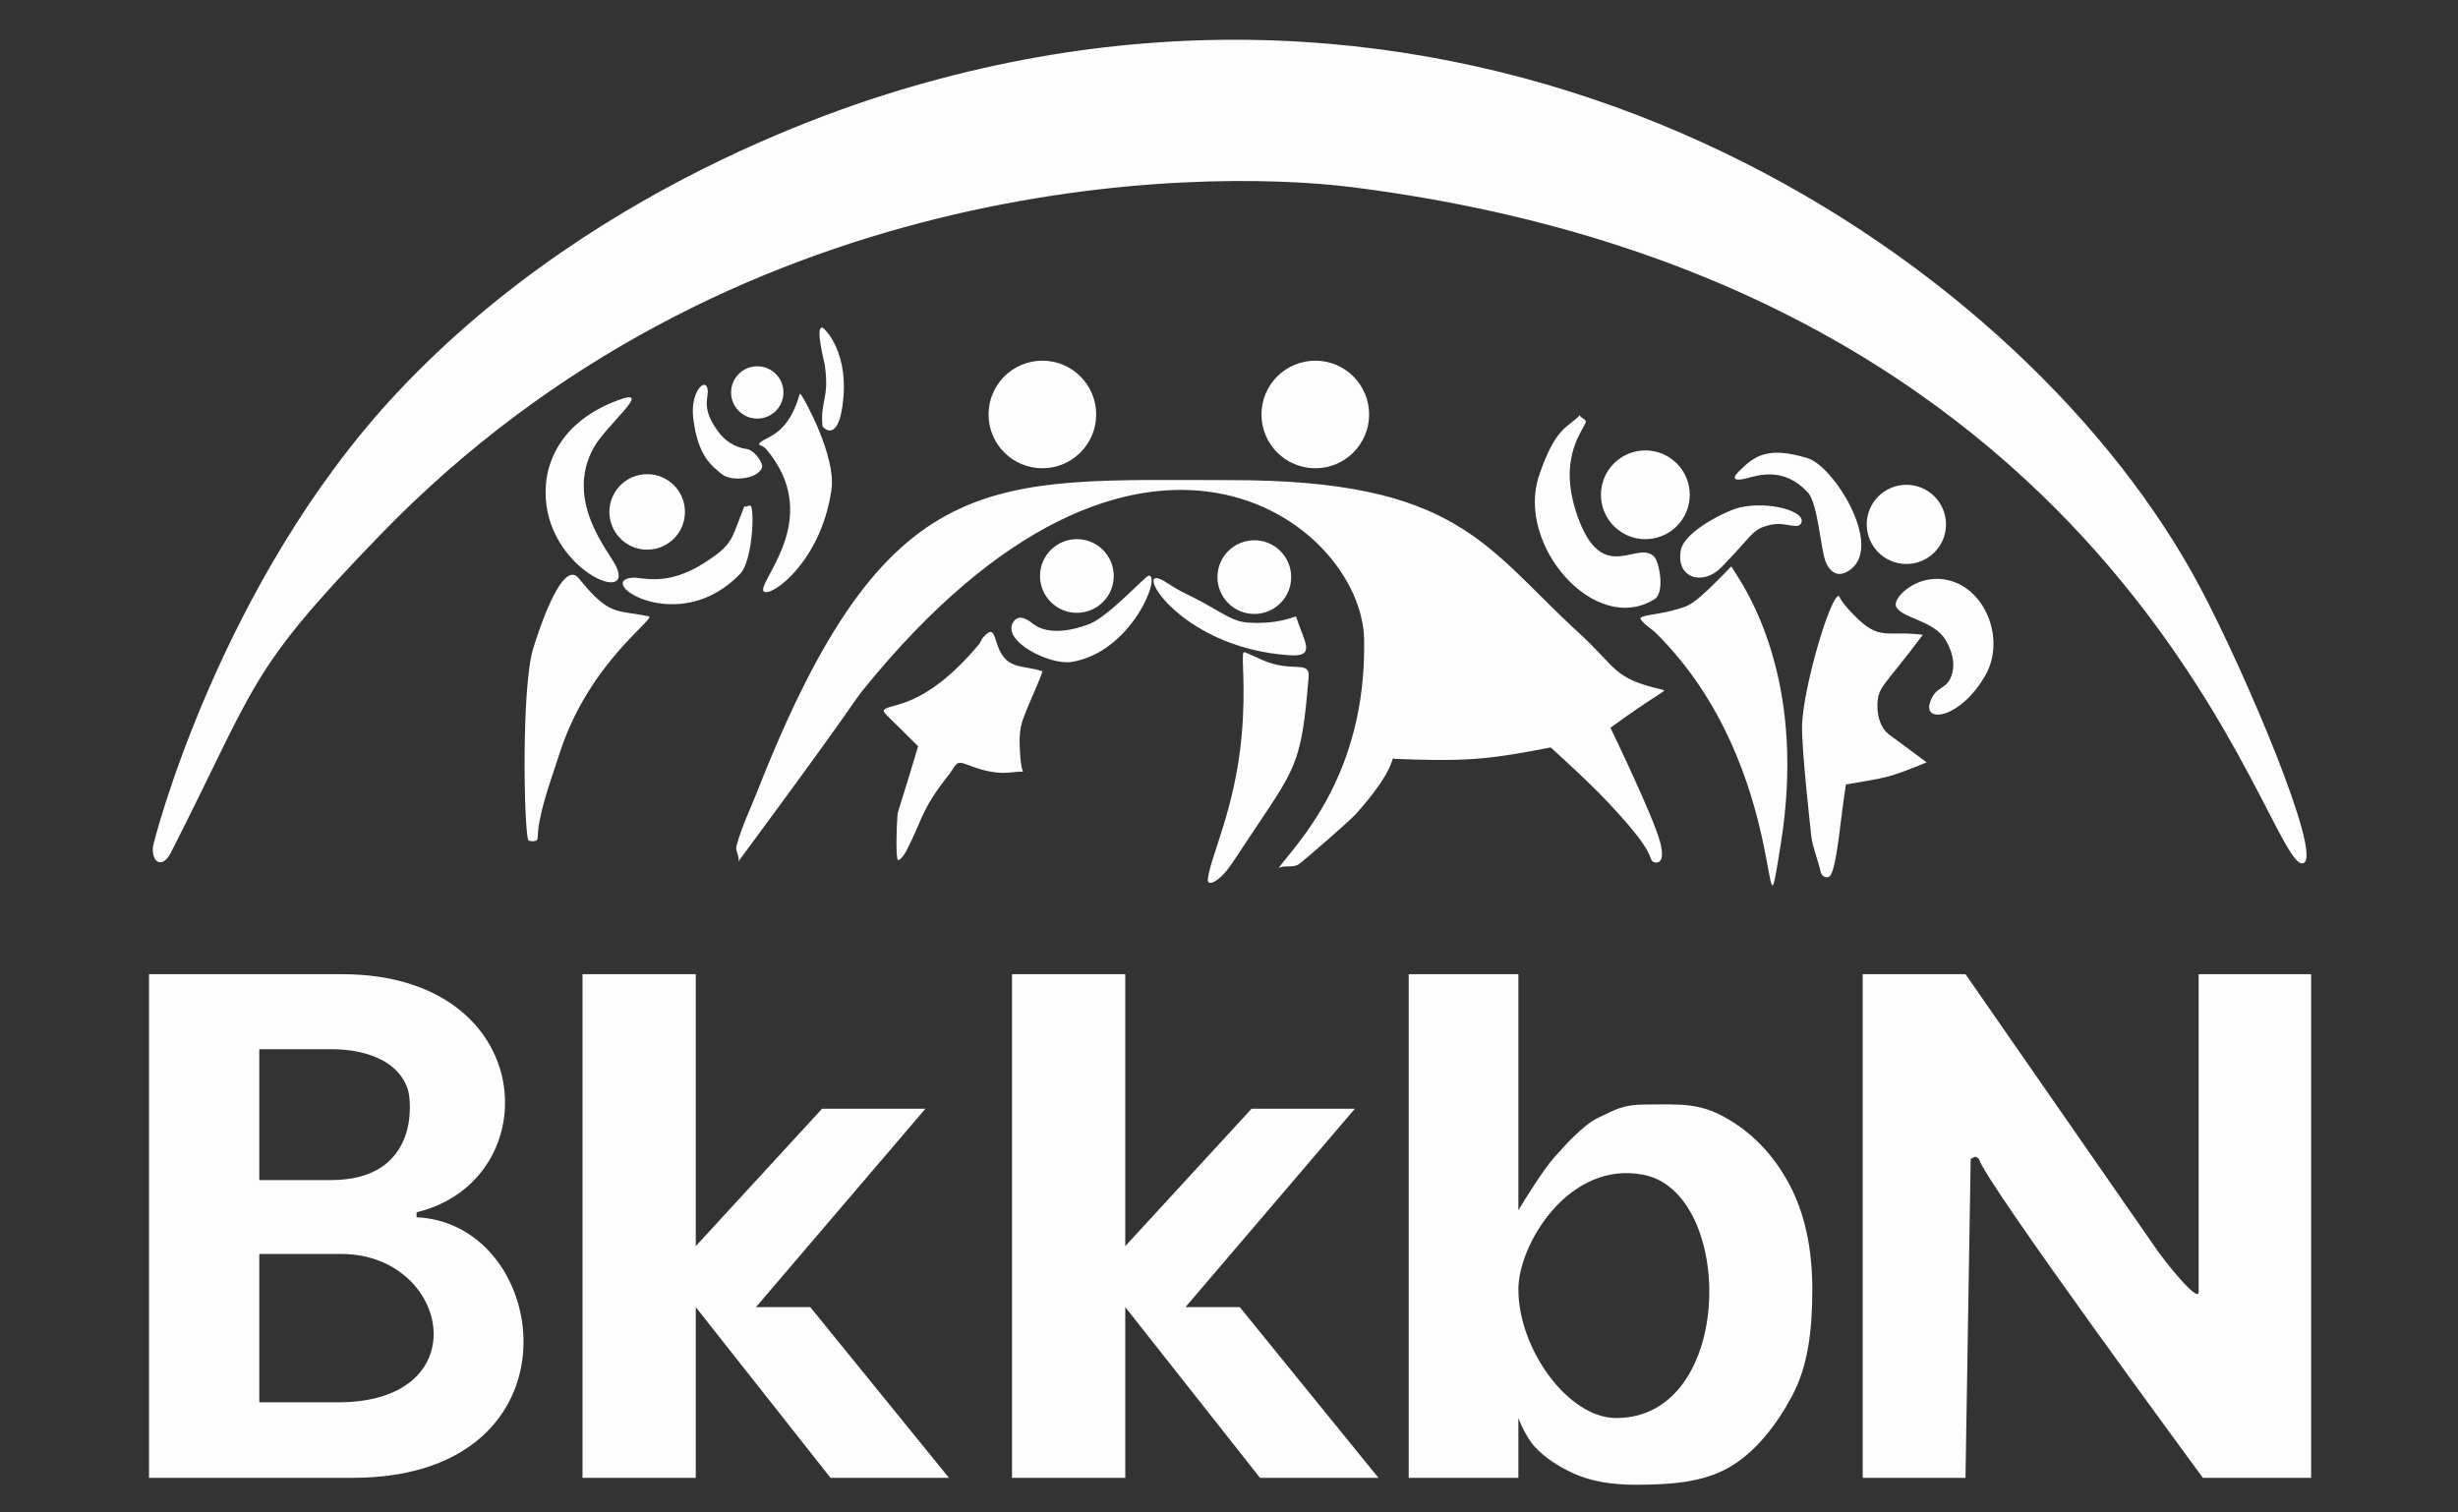
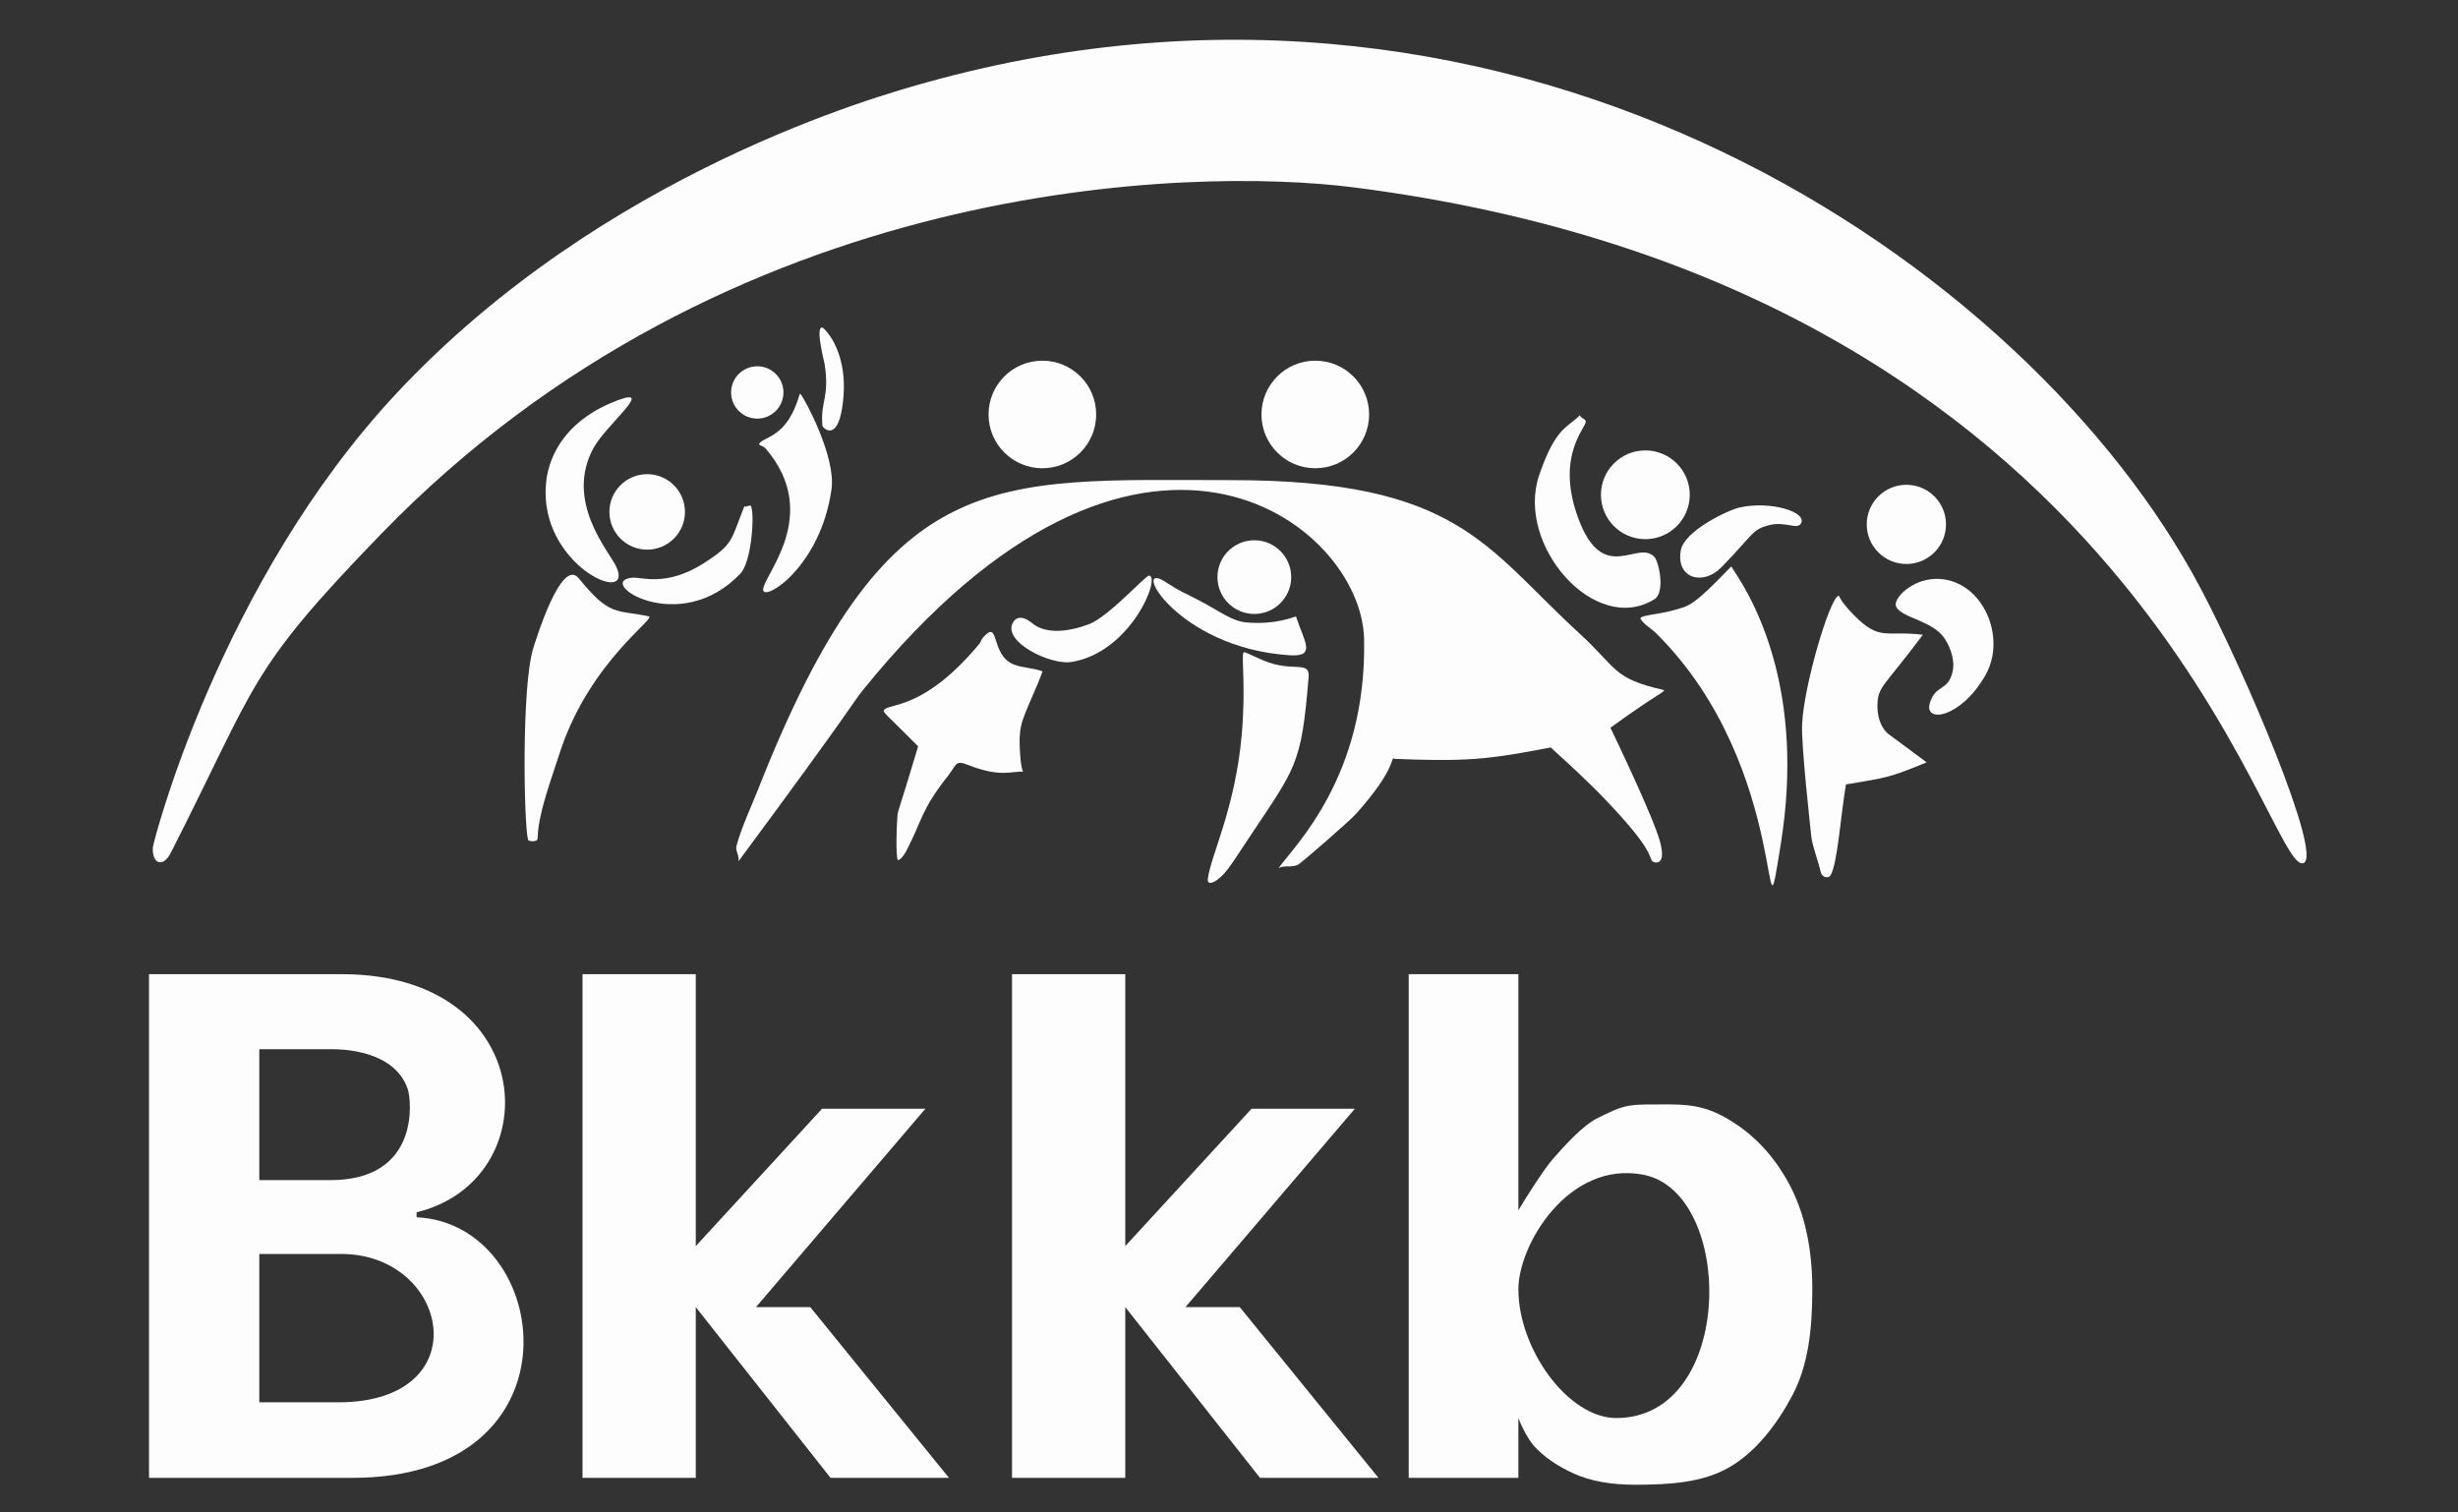
<svg xmlns="http://www.w3.org/2000/svg" width="100%" height="100%" viewBox="0 0 512 315" version="1.1" xml:space="preserve" style="fill-rule:evenodd;clip-rule:evenodd;stroke-linejoin:round;stroke-miterlimit:2;">
  <rect x="0" y="0" width="512" height="315" fill="#333333" stroke="none" />
  <g transform="matrix(1,0,0,1,-549.375,-5010.21)">
    <g id="Logo-Website-3" transform="matrix(0.267,0,0,0.164,549.375,5010.21)">
      <rect x="0" y="0" width="1920" height="1920" style="fill:none;" />
      <g transform="matrix(1.024,0,0,1.666,-36.745,-598.745)">
        <g transform="matrix(1.917,0,0,1.917,-527.942,123.812)">
          <path d="M354.847,459.988C354.546,466.647 358.967,468.039 361.998,462.081C396.652,393.96 392.169,390.452 445.455,335.404C583.776,192.509 768.533,189.299 832.083,197.409C1145.1,237.358 1195.02,471.385 1209.55,466.196C1217.44,463.379 1186.13,389.711 1168.41,356.347C1100.47,228.475 899.408,89.812 662.487,155.628C643.669,160.856 534.078,191.3 451.896,279.122C381.393,354.464 354.93,458.152 354.847,459.988Z" style="fill:rgb(253,253,253);" />
        </g>
        <g transform="matrix(1.917,0,0,1.917,-527.942,123.812)">
          <path d="M620.971,253.202C621.716,253.392 632.247,263.23 628.814,285.114C626.669,298.789 621.043,293.035 620.971,292.193C620.111,282.062 623.864,281.487 621.871,267.791C621.79,267.231 617.932,252.427 620.971,253.202Z" style="fill:rgb(253,253,253);" />
        </g>
        <g transform="matrix(1.917,0,0,1.917,-527.942,123.812)">
          <path d="M612.386,279.738C613.945,281.671 626.394,304.511 624.586,317.459C620.249,348.513 597.561,362.371 597.399,357.458C597.22,352.017 620.885,327.72 598.541,301.432C597.082,299.715 594.686,300.227 596.426,298.722C598.903,296.58 606.221,295.83 610.84,283.003C611.979,279.839 611.864,279.091 612.386,279.738Z" style="fill:rgb(253,253,253);" />
        </g>
        <g transform="matrix(1.917,0,0,1.917,-527.942,123.812)">
-           <path d="M597.067,308.323C596.361,313.175 584.997,314.936 580.78,311.322C577.158,308.218 571.324,304.415 569.599,288.852C568.56,279.471 573.55,273.989 574.935,276.558C576.898,280.198 571.692,283.714 579.356,294.303C584.446,301.336 591.057,301.407 591.46,301.578C595.521,303.291 597.142,307.807 597.067,308.323Z" style="fill:rgb(253,253,253);" />
-         </g>
+           </g>
        <g transform="matrix(1.917,0,0,1.917,-527.942,123.812)">
          <path d="M545.362,352.663C549.134,352.313 558.839,356.432 573.752,346.936C585.938,339.177 584.551,337.601 589.968,324.184C590.351,324.966 592.198,323.401 592.581,324.184C594.049,327.182 592.939,346.189 588.363,351.016C564.021,376.692 530.219,354.068 545.362,352.663Z" style="fill:rgb(253,253,253);" />
        </g>
        <g transform="matrix(1.917,0,0,1.917,-527.942,123.812)">
          <path d="M539.002,348.19C546.648,364.49 508.007,347.67 511.129,315.057C511.463,311.567 513.356,291.794 539.895,281.999C554.281,276.689 535.061,291.865 530.035,301.01C518.349,322.277 536.214,342.245 539.002,348.19Z" style="fill:rgb(253,253,253);" />
        </g>
        <g transform="matrix(1.917,0,0,1.917,-527.942,123.812)">
          <path d="M507.555,456.952C507.126,457.725 504.141,457.553 503.983,456.952C502.286,450.491 501.382,396.127 505.99,380.939C506.766,378.382 517.119,344.257 524.113,352.88C536.531,368.191 538.778,365.271 551.95,368.025C555.151,368.694 528.951,385.787 517.041,420.926C515.687,424.922 514.389,428.937 513.071,432.945C506.409,453.21 508.415,455.402 507.555,456.952Z" style="fill:rgb(253,253,253);" />
        </g>
        <g transform="matrix(1.917,0,0,1.917,-527.942,123.812)">
          <path d="M946.152,369.155C947.767,371.503 950.449,372.906 952.468,374.918C1006.9,429.135 993.582,510.253 1001.88,458.382C1006.69,428.253 1004.12,404.411 999.456,386.691C993.313,363.367 983.534,350.651 982.18,348.17C966.636,364.259 965.734,363.792 958.929,365.677C952.66,367.413 945.095,367.617 946.152,369.155Z" style="fill:rgb(253,253,253);" />
        </g>
        <g transform="matrix(1.917,0,0,1.917,-527.942,123.812)">
          <path d="M1024.66,359.912C1025.36,359.598 1024.42,360.913 1030.78,367.407C1041.27,378.123 1043.4,373.526 1058.31,375.36C1042.47,396.542 1040.38,395.86 1040.26,403.503C1040.24,404.393 1040.15,410.243 1043.78,414.057C1044.88,415.221 1044.96,414.949 1059.81,426.115C1044.25,432.469 1044.19,432.066 1027.74,434.892C1025.7,446.939 1024.37,466.63 1021.61,471.034C1020.69,472.511 1018.1,471.859 1017.66,469.542C1017.08,466.528 1014.32,459.093 1013.99,455.69C1013.75,453.256 1009.9,419.401 1010.32,410.836C1011.06,395.49 1021.07,361.501 1024.66,359.912Z" style="fill:rgb(253,253,253);" />
        </g>
        <g transform="matrix(1.917,0,0,1.917,-527.942,123.812)">
          <path d="M1047.7,364.206C1050.1,368.909 1062.49,369.543 1067.27,377.317C1067.83,378.224 1071.54,384.259 1070.06,390.337C1068.21,397.886 1063.45,395.004 1061.11,402.403C1058.49,410.706 1073.42,408.671 1083.22,391.365C1091.74,376.338 1082.16,354.052 1064.85,353.152C1054.17,352.596 1046.15,361.182 1047.7,364.206Z" style="fill:rgb(253,253,253);" />
        </g>
        <g transform="matrix(1.917,0,0,1.917,-527.942,123.812)">
-           <path d="M1029.87,349.161C1042.25,339.173 1022.72,308.203 1012.54,305.128C996.7,300.342 991.554,304.035 985.173,310.38C981.579,313.953 984.592,314.061 987.966,313.189C993.393,311.787 1003.07,308.585 1012.54,318.69C1016.71,323.129 1017.63,341.553 1019.81,346.677C1020.14,347.439 1023.18,354.556 1029.87,349.161Z" style="fill:rgb(253,253,253);" />
-         </g>
+           </g>
        <g transform="matrix(1.917,0,0,1.917,-527.942,123.812)">
          <path d="M962.104,341.794C960.122,353.05 970.992,355.953 978.206,348.556C991.292,335.14 990.308,333.421 997.588,331.681C1003.79,330.199 1008.48,333.771 1009.93,330.987C1012.27,326.465 997.56,321.983 985.426,324.749C980.803,325.803 963.467,334.056 962.104,341.794Z" style="fill:rgb(253,253,253);" />
        </g>
        <g transform="matrix(1.917,0,0,1.917,-527.942,123.812)">
          <path d="M951.649,344.448C953.488,346.487 955.94,358.534 951.649,361.211C927.98,375.98 896.425,339.609 905.79,311.986C912.419,292.434 917.311,292.978 922.006,288.01C922.122,289.142 924.216,289.378 924.331,290.51C924.58,292.95 912.328,304.006 921.193,328.58C931.174,356.251 945.042,337.118 951.649,344.448Z" style="fill:rgb(253,253,253);" />
        </g>
        <g transform="matrix(1.917,0,0,1.917,-527.942,123.812)">
          <path d="M700.673,429.844C696.037,429.478 691.887,432.286 678.763,427.099C673.664,425.084 674.38,427.014 670.963,431.347C660.05,445.185 660.918,448.577 654.253,461.469C653.524,462.878 651.15,466.082 650.778,464.574C650.199,462.227 650.35,453.1 650.778,447.387C650.951,445.085 651.386,445.342 659.007,419.72C645.637,406.23 644.643,406.137 645.587,405.132C648.03,402.532 661.603,405.008 683.22,379.112C683.892,378.307 684.135,377.196 684.83,376.411C691.576,368.793 687.506,383.349 696.987,387.158C700.633,388.622 704.796,388.474 708.441,389.939C706.005,396.769 703.11,402.157 700.673,408.987C699.538,412.168 699.227,415.627 699.352,419.002C699.457,421.85 699.64,427.189 700.673,429.844Z" style="fill:rgb(253,253,253);" />
        </g>
        <g transform="matrix(1.917,0,0,1.917,-527.942,123.812)">
          <path d="M788.286,382.511C788.601,381.943 788.804,382.327 795.981,385.47C807.64,390.576 814.768,385.27 814.197,392.19C811.256,427.86 809.254,427.823 789.499,457.619C787.141,461.175 784.862,464.789 782.342,468.233C778.416,473.599 773.832,475.693 774.138,472.608C775.013,463.789 784.956,444.91 787.593,415.319C789.316,395.985 787.41,384.091 788.286,382.511Z" style="fill:rgb(253,253,253);" />
        </g>
        <g transform="matrix(1.917,0,0,1.917,-527.942,123.812)">
          <path d="M757.47,354.441C742.883,344.894 761.201,380.564 806.679,383.509C817.328,384.199 812.526,378.283 809.184,368.096C808.169,368.221 801.559,371.368 789.791,370.483C783.791,370.032 779.715,366.448 770.551,361.639C763.844,358.119 763.726,358.536 757.47,354.441Z" style="fill:rgb(253,253,253);" />
        </g>
        <g transform="matrix(1.917,0,0,1.917,-527.942,123.812)">
          <path d="M696.696,370.483C692.367,378.019 711.436,387.54 719.967,386.173C743.529,382.397 755.621,352.229 750.765,351.817C749.435,351.704 734.671,368.281 726.802,371.195C711.592,376.828 705.525,371.763 704.132,370.601C703.675,370.22 699.06,366.368 696.696,370.483Z" style="fill:rgb(253,253,253);" />
        </g>
        <g transform="matrix(1.917,0,0,1.917,-527.942,123.812)">
          <path d="M848.311,424.706C859.025,425.096 869.781,425.487 880.473,424.706C890.54,423.971 900.498,422.066 910.411,420.17C917.871,426.977 925.343,433.796 932.311,441.107C951.913,461.676 949.157,463.746 950.871,465.499C951.347,465.985 956.654,467.87 953.814,457.517C951.115,447.679 935.853,415.883 934.147,412.329C954.138,397.805 956.926,397.694 954.923,397.234C934.874,392.631 936.983,388.699 921.786,374.787C884.499,340.651 873.91,313.853 783.475,313.853C687.628,313.853 646.604,306.73 595.333,437.033C592.422,444.431 588.9,451.639 586.813,459.311C586.267,461.317 588.136,463.493 587.59,465.499C633.801,402.992 632.921,402.482 637.166,397.234C746.897,261.556 835.26,330.815 836.242,377.028C837.406,431.807 808.468,459.347 802.264,468.154C804.549,466.892 807.695,468.077 809.981,466.815C811.484,465.986 830.546,449.388 833.041,446.59C849.886,427.704 846.561,423.485 848.311,424.706Z" style="fill:rgb(253,253,253);" />
        </g>
        <g transform="matrix(2.029,0,0,2.029,-612.282,91.521)">
          <circle cx="710.845" cy="287.769" r="20.21" style="fill:rgb(253,253,253);" />
        </g>
        <g transform="matrix(2.029,0,0,2.029,-404.348,91.521)">
          <circle cx="710.845" cy="287.769" r="20.21" style="fill:rgb(253,253,253);" />
        </g>
        <g transform="matrix(1.39,0,0,1.39,3.428,399.408)">
          <circle cx="710.845" cy="287.769" r="20.21" style="fill:rgb(253,253,253);" />
        </g>
        <g transform="matrix(1.674,0,0,1.674,99.459,254.919)">
          <circle cx="710.845" cy="287.769" r="20.21" style="fill:rgb(253,253,253);" />
        </g>
        <g transform="matrix(1.494,0,0,1.494,426.276,329.285)">
          <circle cx="710.845" cy="287.769" r="20.21" style="fill:rgb(253,253,253);" />
        </g>
        <g transform="matrix(0.987,0,0,0.987,-88.781,374.585)">
          <circle cx="710.845" cy="287.769" r="20.21" style="fill:rgb(253,253,253);" />
        </g>
        <g transform="matrix(1.424,0,0,1.424,-483.302,339.914)">
          <circle cx="710.845" cy="287.769" r="20.21" style="fill:rgb(253,253,253);" />
        </g>
        <g transform="matrix(1.39,0,0,1.39,-131.752,398.547)">
-           <circle cx="710.845" cy="287.769" r="20.21" style="fill:rgb(253,253,253);" />
-         </g>
+           </g>
        <g transform="matrix(1.838,0,0,1.838,-524.512,184.462)">
          <path d="M366.661,708.226L366.661,499.294L446.654,499.294C528.673,499.294 532.36,584.813 477.571,598.067L477.571,600.131C534.107,602.725 547.837,708.226 451.007,708.226L366.661,708.226ZM412.376,676.894L445.107,676.894C503.644,676.894 491.316,615.352 446.308,615.352L412.376,615.352L412.376,676.894ZM412.376,584.716L441.921,584.716C479.059,584.716 475.457,551.604 473.924,547.032C468.354,530.423 445.587,530.423 442.763,530.423L412.376,530.423L412.376,584.716Z" style="fill:rgb(253,253,253);fill-rule:nonzero;" />
        </g>
        <g transform="matrix(1.838,0,0,1.838,-191.168,184.462)">
          <path d="M516.888,708.226L467.791,708.226L411.935,637.405L411.935,612.097L464.289,555.102L507.118,555.102L436.889,637.405L459.395,637.405L516.888,708.226ZM364.989,708.226L364.989,499.294L411.935,499.294L411.935,708.226L364.989,708.226Z" style="fill:rgb(253,253,253);fill-rule:nonzero;" />
        </g>
        <g transform="matrix(1.838,0,0,1.838,136.046,184.462)">
          <path d="M516.888,708.226L467.791,708.226L411.935,637.405L411.935,612.097L464.289,555.102L507.118,555.102L436.889,637.405L459.395,637.405L516.888,708.226ZM364.989,708.226L364.989,499.294L411.935,499.294L411.935,708.226L364.989,708.226Z" style="fill:rgb(253,253,253);fill-rule:nonzero;" />
        </g>
        <g transform="matrix(2.085,0,0,1.838,348.12,184.462)">
          <path d="M447.808,711.087C438.841,711.087 431.379,709.558 425.421,706.499C419.463,703.439 414.713,699.77 411.171,695.492C407.63,691.212 405.067,683.413 405.067,683.413L405.067,708.226L364.989,708.226L364.989,499.294L405.067,499.294L405.067,597.247C406.944,593.534 414.45,579.985 417.898,575.647C421.346,571.308 428.478,561.867 434.409,558.755C440.341,555.642 442.81,553.34 452.125,553.34C464.237,553.34 470.948,552.58 480.669,558.755C490.389,564.927 498.119,574.016 503.858,586.021C509.598,598.027 512.469,612.74 512.469,630.161C512.469,647.305 510.822,661.902 505.213,673.954C499.604,686.006 491.802,697.542 482.066,703.895C472.329,710.245 460.224,711.087 447.808,711.087ZM440.83,683.413C484.366,683.413 484.346,589.797 450.696,582.478C423.43,576.548 405.075,611.461 405.067,629.981C405.056,654.776 423.211,683.413 440.83,683.413Z" style="fill:rgb(253,253,253);fill-rule:nonzero;" />
        </g>
        <g transform="matrix(1.941,0,0,1.838,743.305,184.462)">
-           <path d="M366.661,708.226L366.661,499.294L407.015,499.294L481.422,612.55C484.405,617.322 498.531,636.235 498.531,631.093L498.531,499.294L542.689,499.294L542.689,708.226L500.197,708.226C500.197,708.226 414.22,584.852 412.297,575.936C410.634,574.443 410.716,575.133 409.052,575.936C408.888,586.599 407.015,708.226 407.015,708.226L366.661,708.226Z" style="fill:rgb(253,253,253);fill-rule:nonzero;" />
-         </g>
+           </g>
      </g>
    </g>
  </g>
</svg>